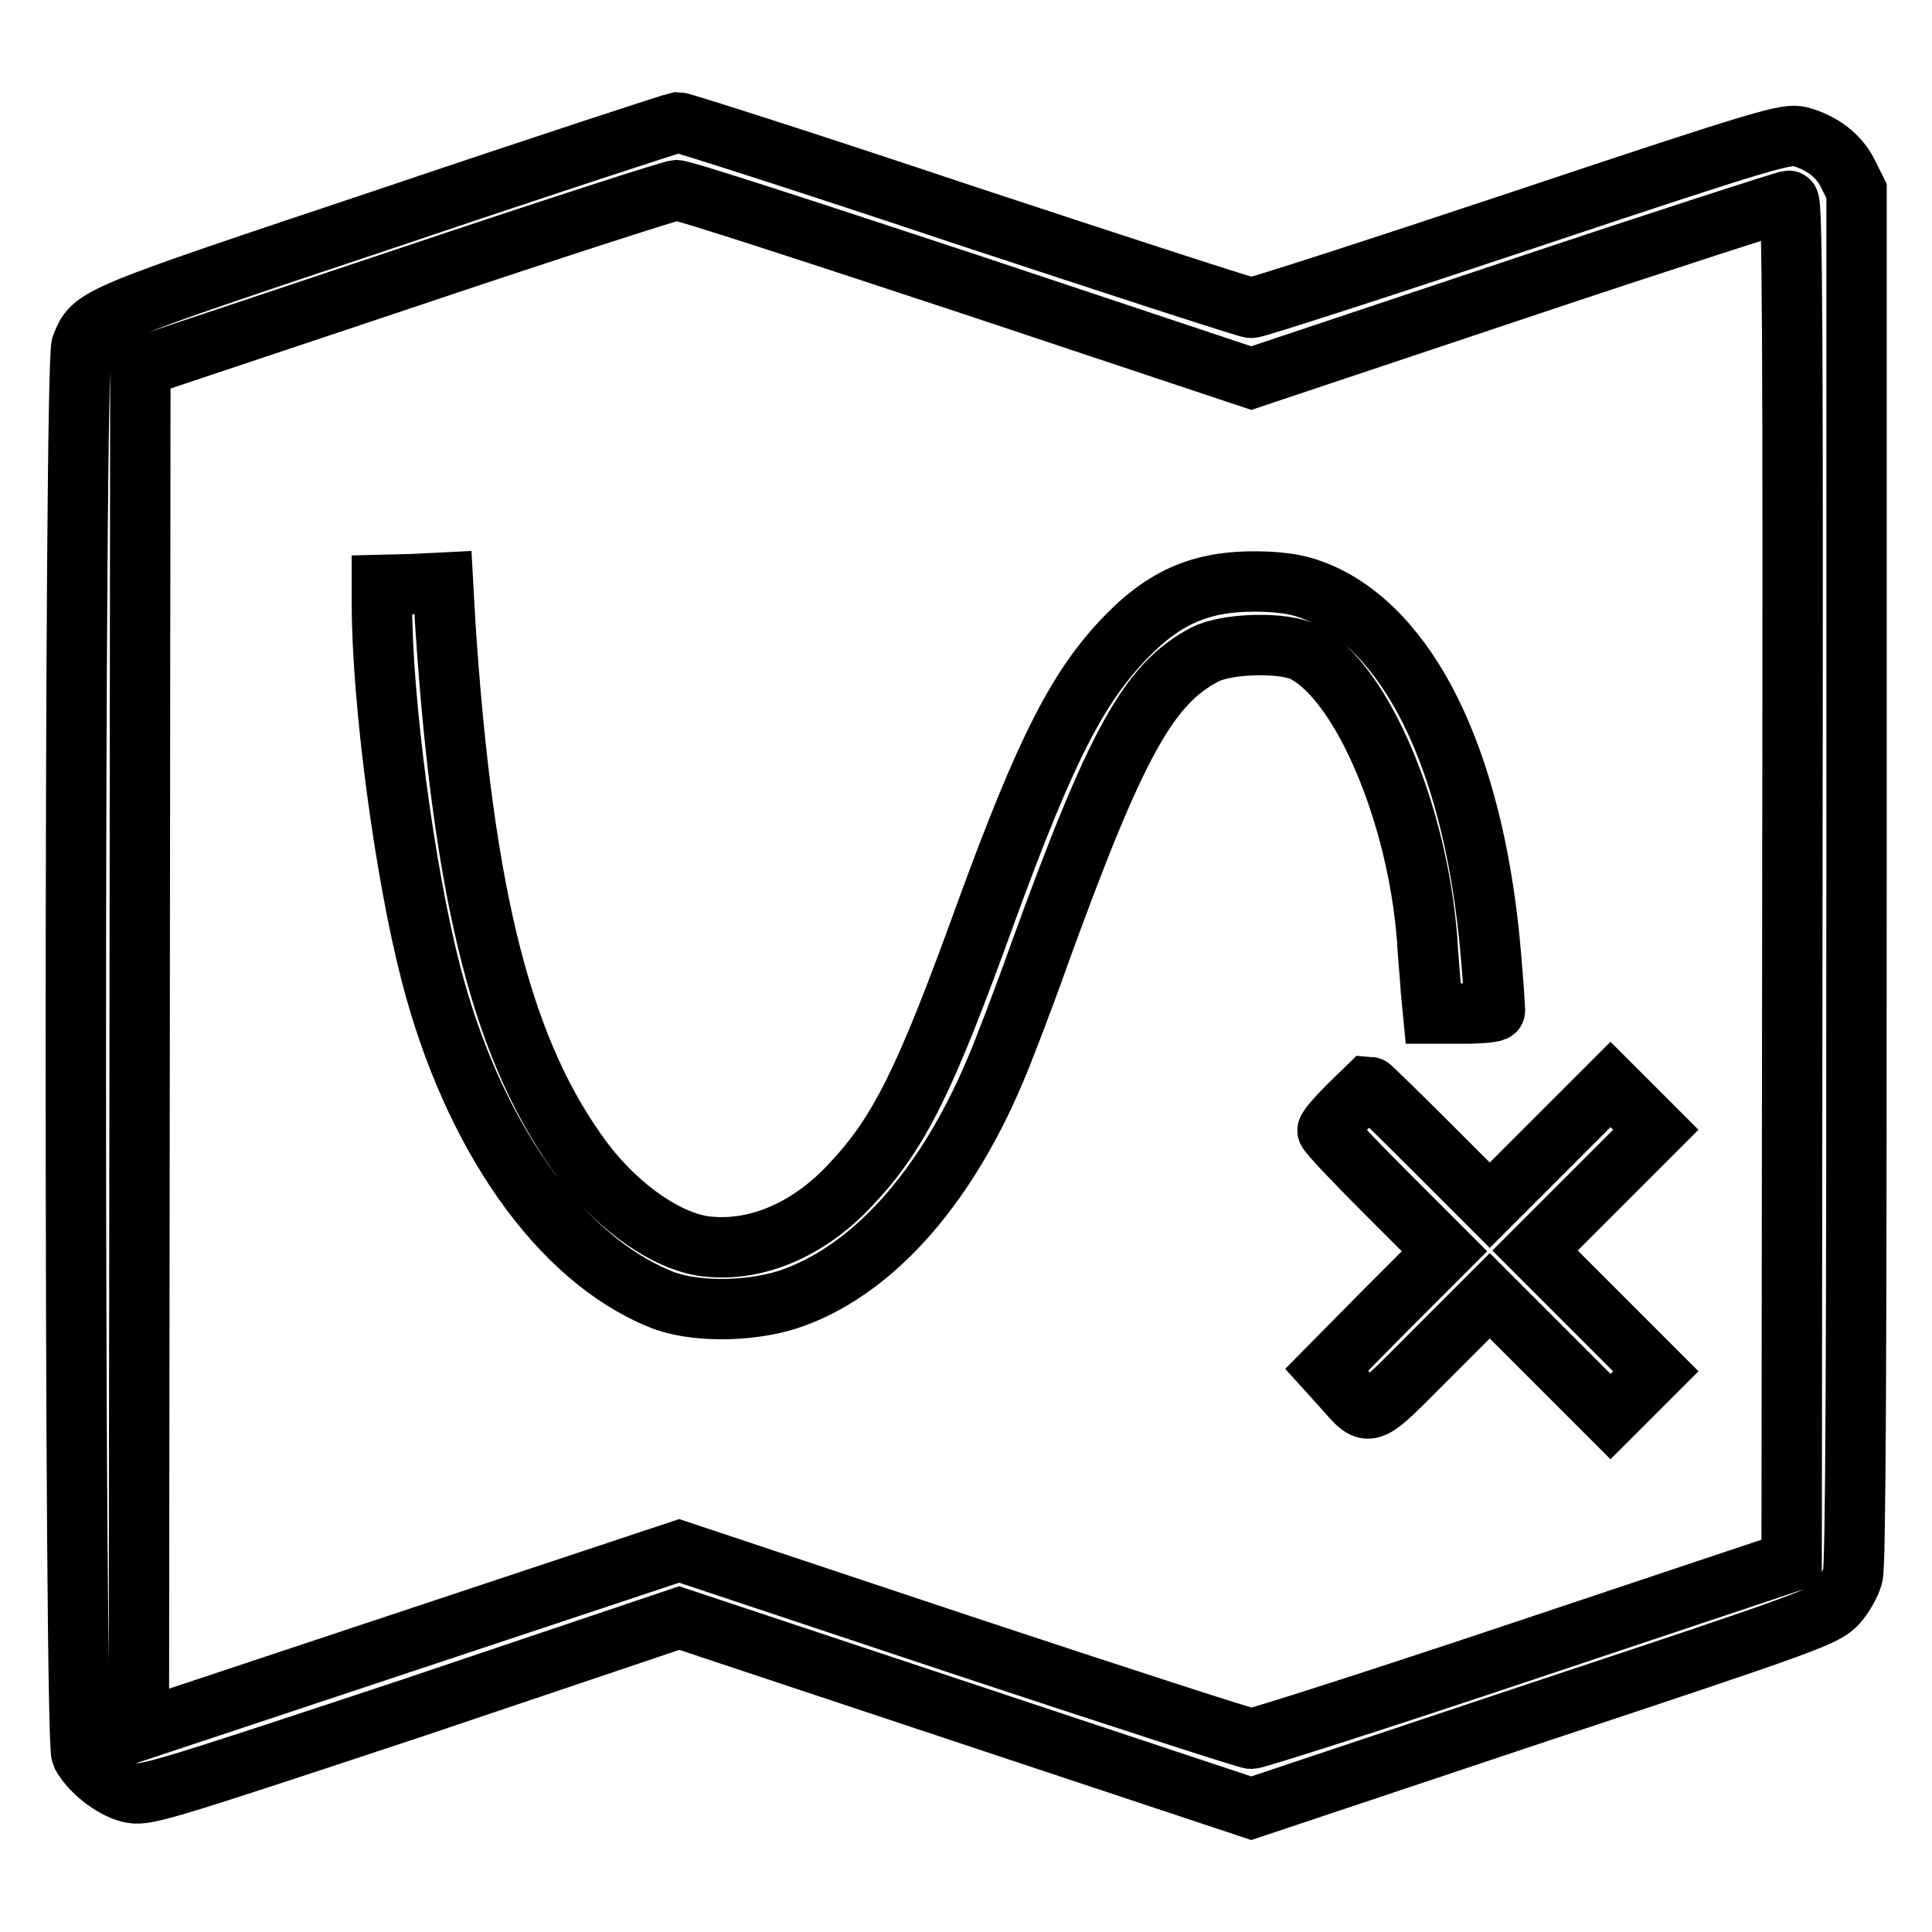
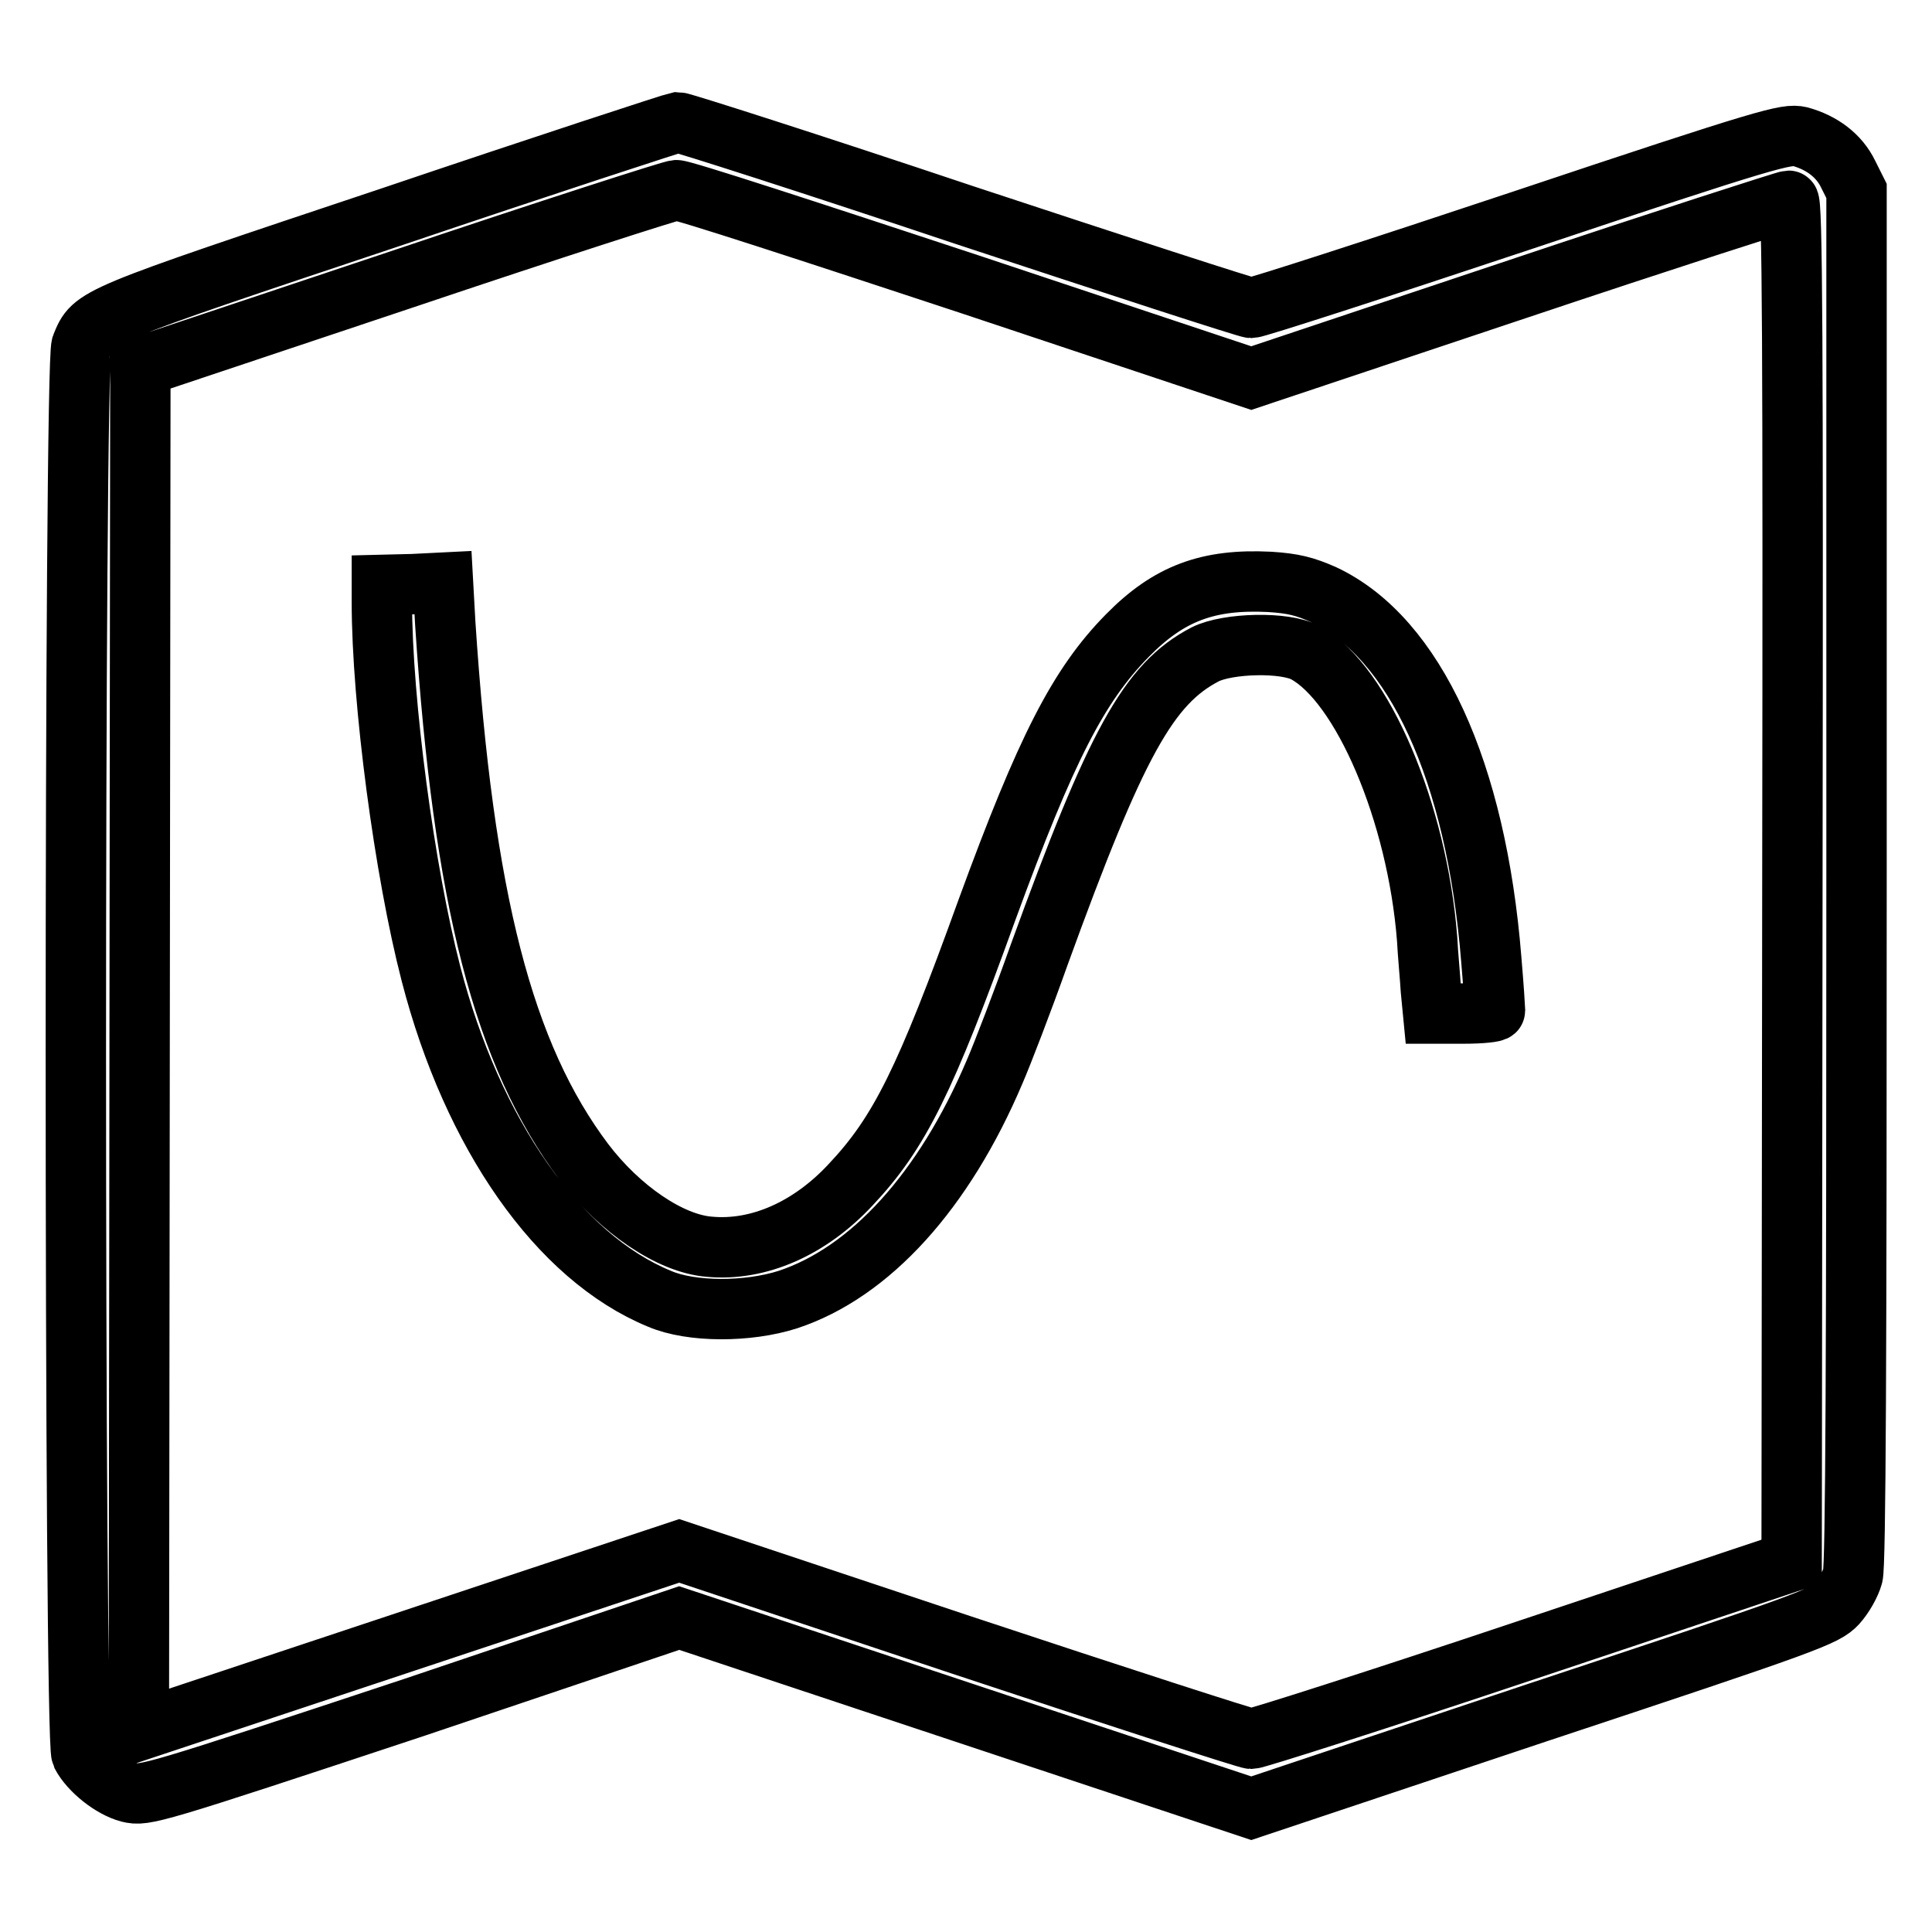
<svg xmlns="http://www.w3.org/2000/svg" version="1.1" x="0px" y="0px" viewBox="0 0 256 256" enable-background="new 0 0 256 256" xml:space="preserve">
  <g>
    <g>
      <g>
        <path stroke-width="8" fill-opacity="0" stroke="#000000" d="M51.7,28.8c-39.8,13.3-39.3,13.1-40.9,17c-1,2.5-1,184.6,0,186.7c1.1,2.1,4,4.4,6.3,5c2.1,0.5,2.9,0.3,37.6-11.2L90,214.4l37.9,12.6l37.9,12.6l38-12.7c36.2-12,38-12.7,39.6-14.4c0.9-1,1.8-2.6,2.1-3.7c0.4-1.3,0.5-29.9,0.5-92.7V25.3l-1.1-2.2c-1.2-2.5-3.5-4.2-6.4-5c-1.8-0.4-3.9,0.1-36.8,11.1c-19.2,6.4-35.3,11.6-35.9,11.6c-0.5,0-17.7-5.6-38-12.3c-20.3-6.8-37.5-12.3-38-12.3C89.3,16.3,72.1,21.9,51.7,28.8z M128.3,37.6l37.5,12.5l35.3-11.8c19.4-6.5,35.6-11.7,35.9-11.7c0.5,0,0.6,18,0.5,90.2l-0.1,90.1l-35.3,11.8c-19.4,6.5-35.7,11.7-36.3,11.7c-0.5,0-17.8-5.6-38.3-12.4L90,205.5l-35.8,11.9l-35.8,11.9l0.1-90.3l0.1-90.4l35-11.7c19.3-6.5,35.5-11.7,36-11.7C90.3,25.1,107.7,30.8,128.3,37.6z" />
        <path stroke-width="8" fill-opacity="0" stroke="#000000" d="M54.7,77.4l-4.1,0.1v2.3c0,13.1,3,35.7,6.5,49.2c5.5,21.3,16.9,37.6,30.3,43.1c4.2,1.8,11.7,1.8,17,0.1c10.9-3.6,20.7-14.4,27.4-30.2c1-2.3,3.7-9.3,5.9-15.5c10.2-28.1,14.5-35.9,22-39.8c3-1.5,10.6-1.7,13.3-0.2c7.5,4.1,14.8,21.2,16.1,37.9c0.1,2,0.4,5.1,0.5,6.8l0.3,3.1h4.1c2.3,0,4.1-0.2,4.1-0.4c0-0.2-0.2-3.3-0.5-6.8c-2-24.9-10.1-42.6-22.2-48.3c-2.5-1.1-4-1.5-7.2-1.7c-8.1-0.4-13.3,1.5-18.8,7.1c-6.5,6.6-10.8,15-18.6,36.3c-8.2,22.7-11.6,29.6-18.1,36.5c-5.4,5.8-12.2,8.8-18.7,8.2c-5.2-0.4-11.9-5-16.6-11.2C66.7,139.8,61.4,119.2,59,82.6l-0.3-5.4L54.7,77.4z" />
-         <path stroke-width="8" fill-opacity="0" stroke="#000000" d="M178.5,146.7c-1.4,1.4-2.6,2.8-2.6,3.1s3.5,4,7.7,8.2l7.8,7.8l-7.8,7.8l-7.8,7.9l1.9,2.1c4,4.4,3,4.8,11.9-4.1l7.8-7.8l8,8l8,8l3-3l3-3l-8-8l-8-8l8-8l8-8l-3-3l-3-3l-8,8l-8,8l-7.9-7.9c-4.3-4.3-8-7.9-8.1-7.9C181.2,144.1,179.9,145.3,178.5,146.7z" />
      </g>
    </g>
  </g>
</svg>